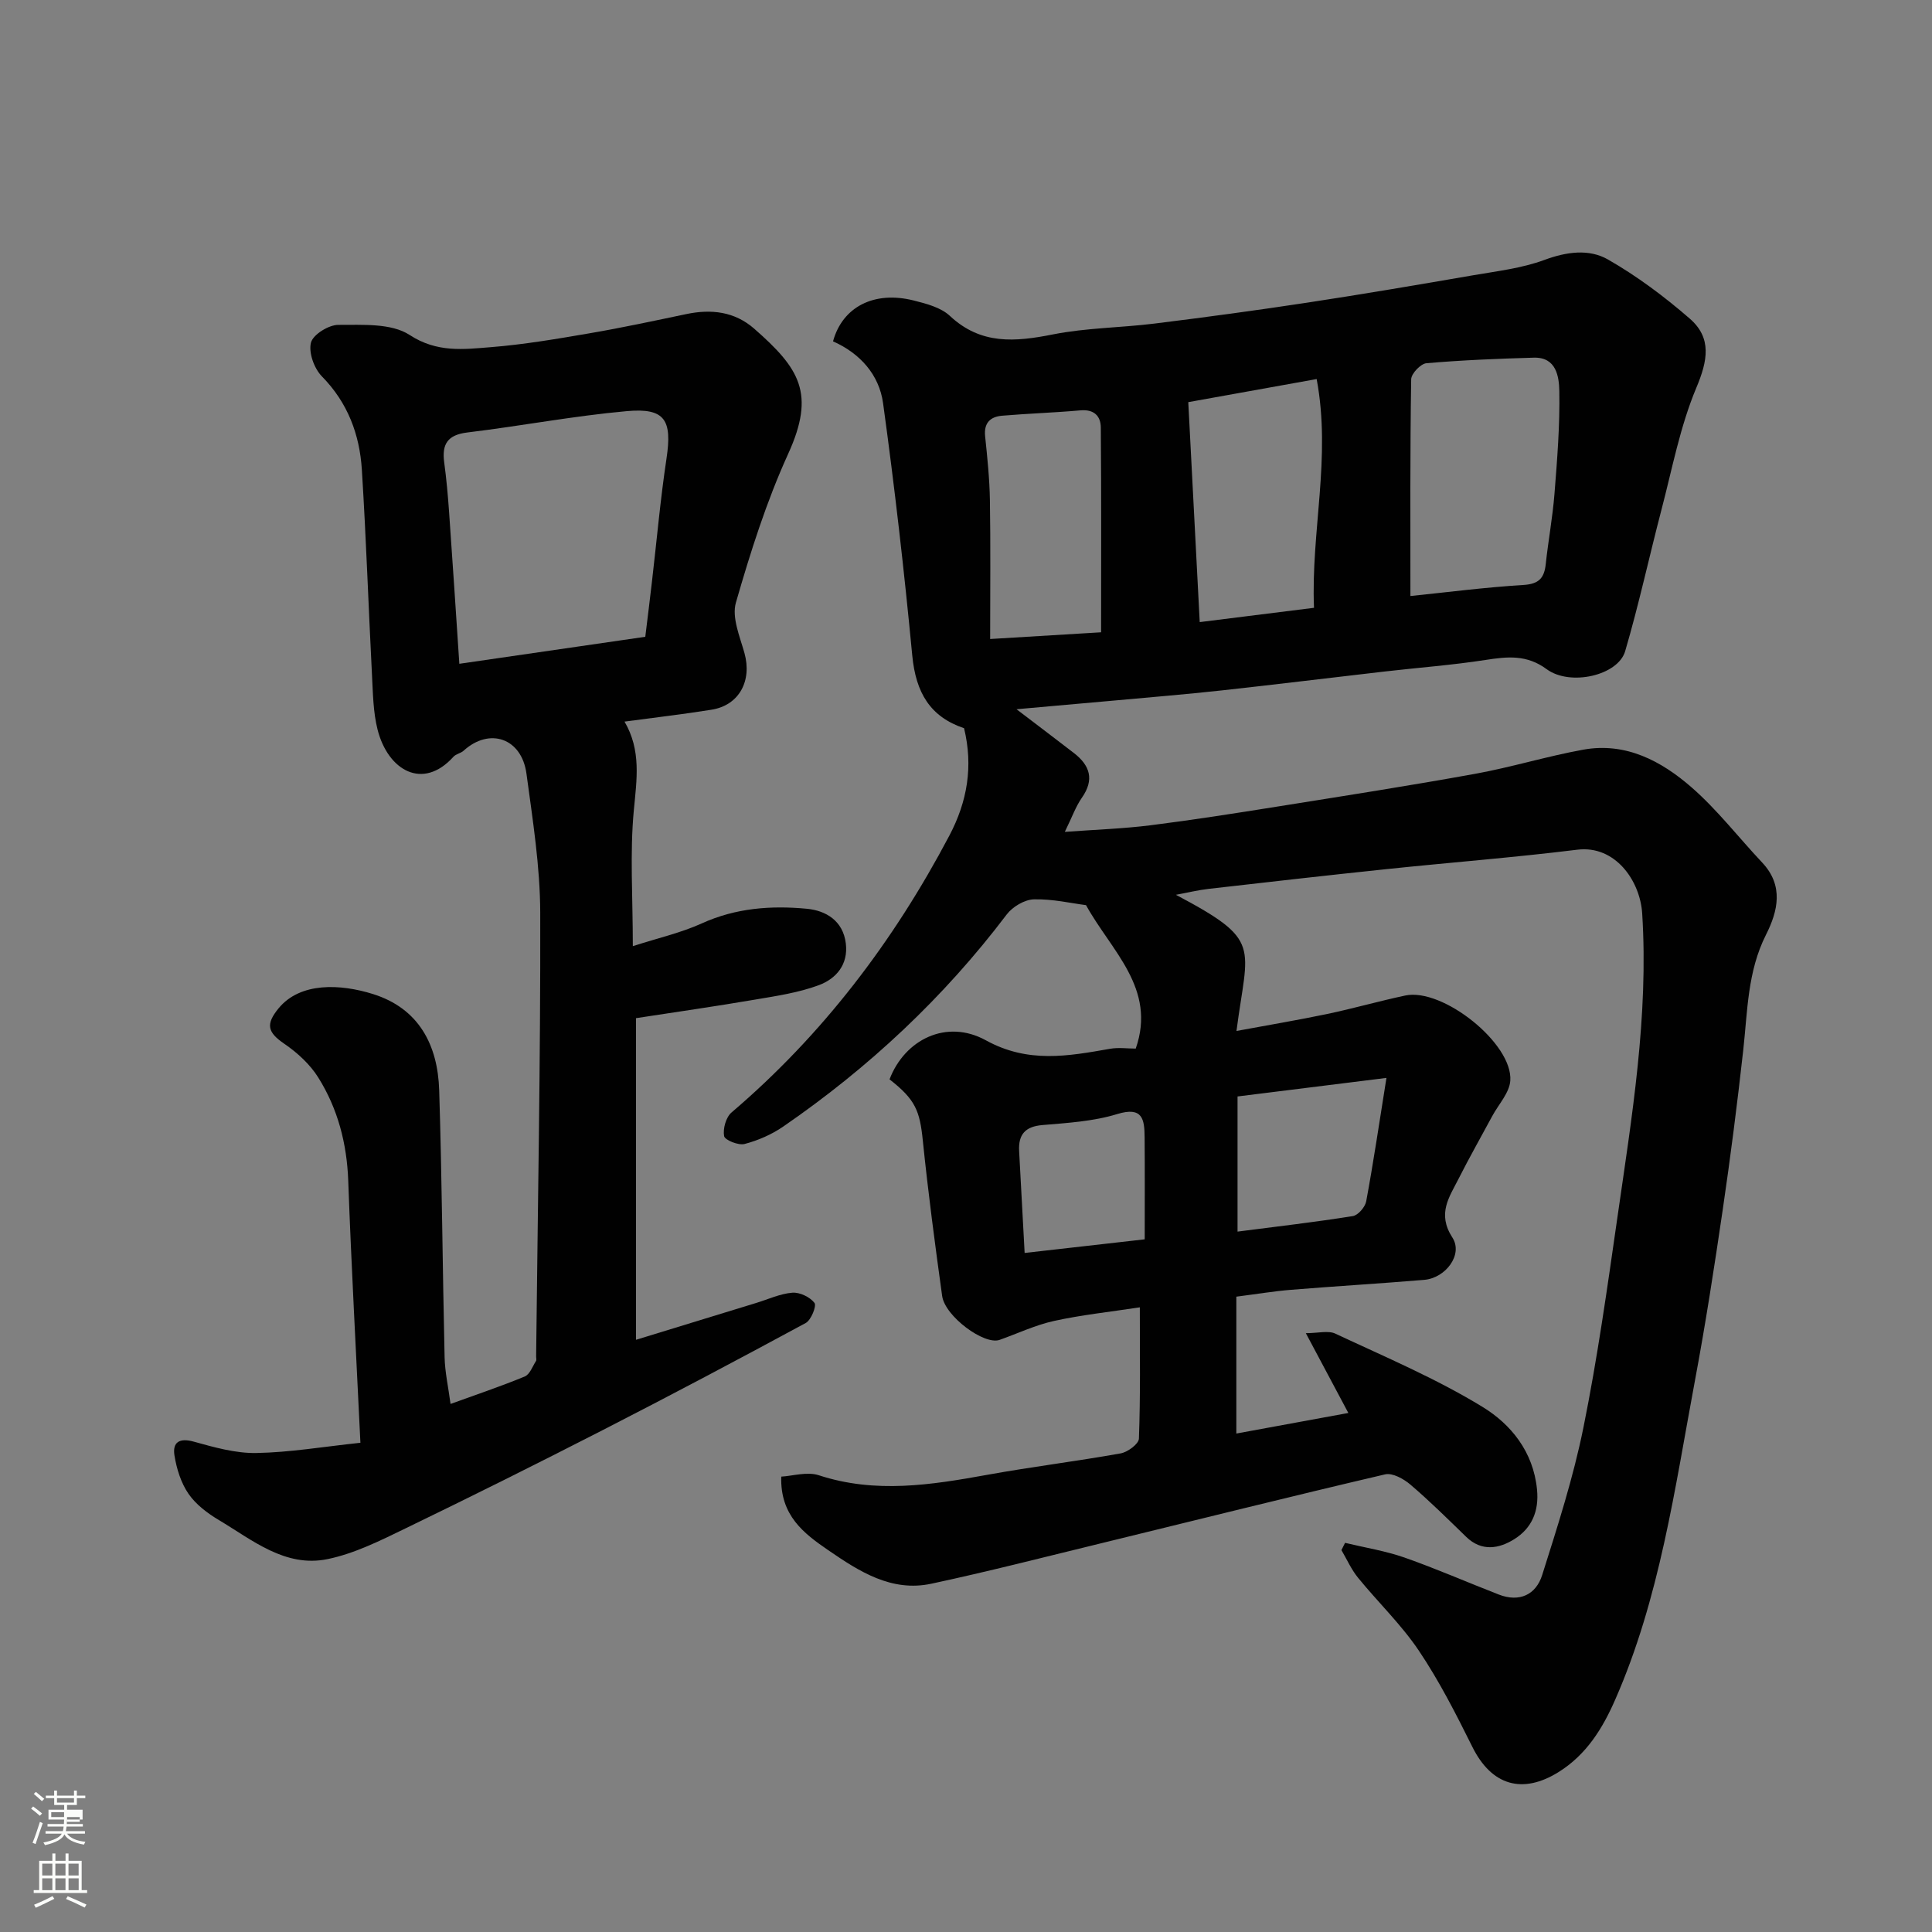
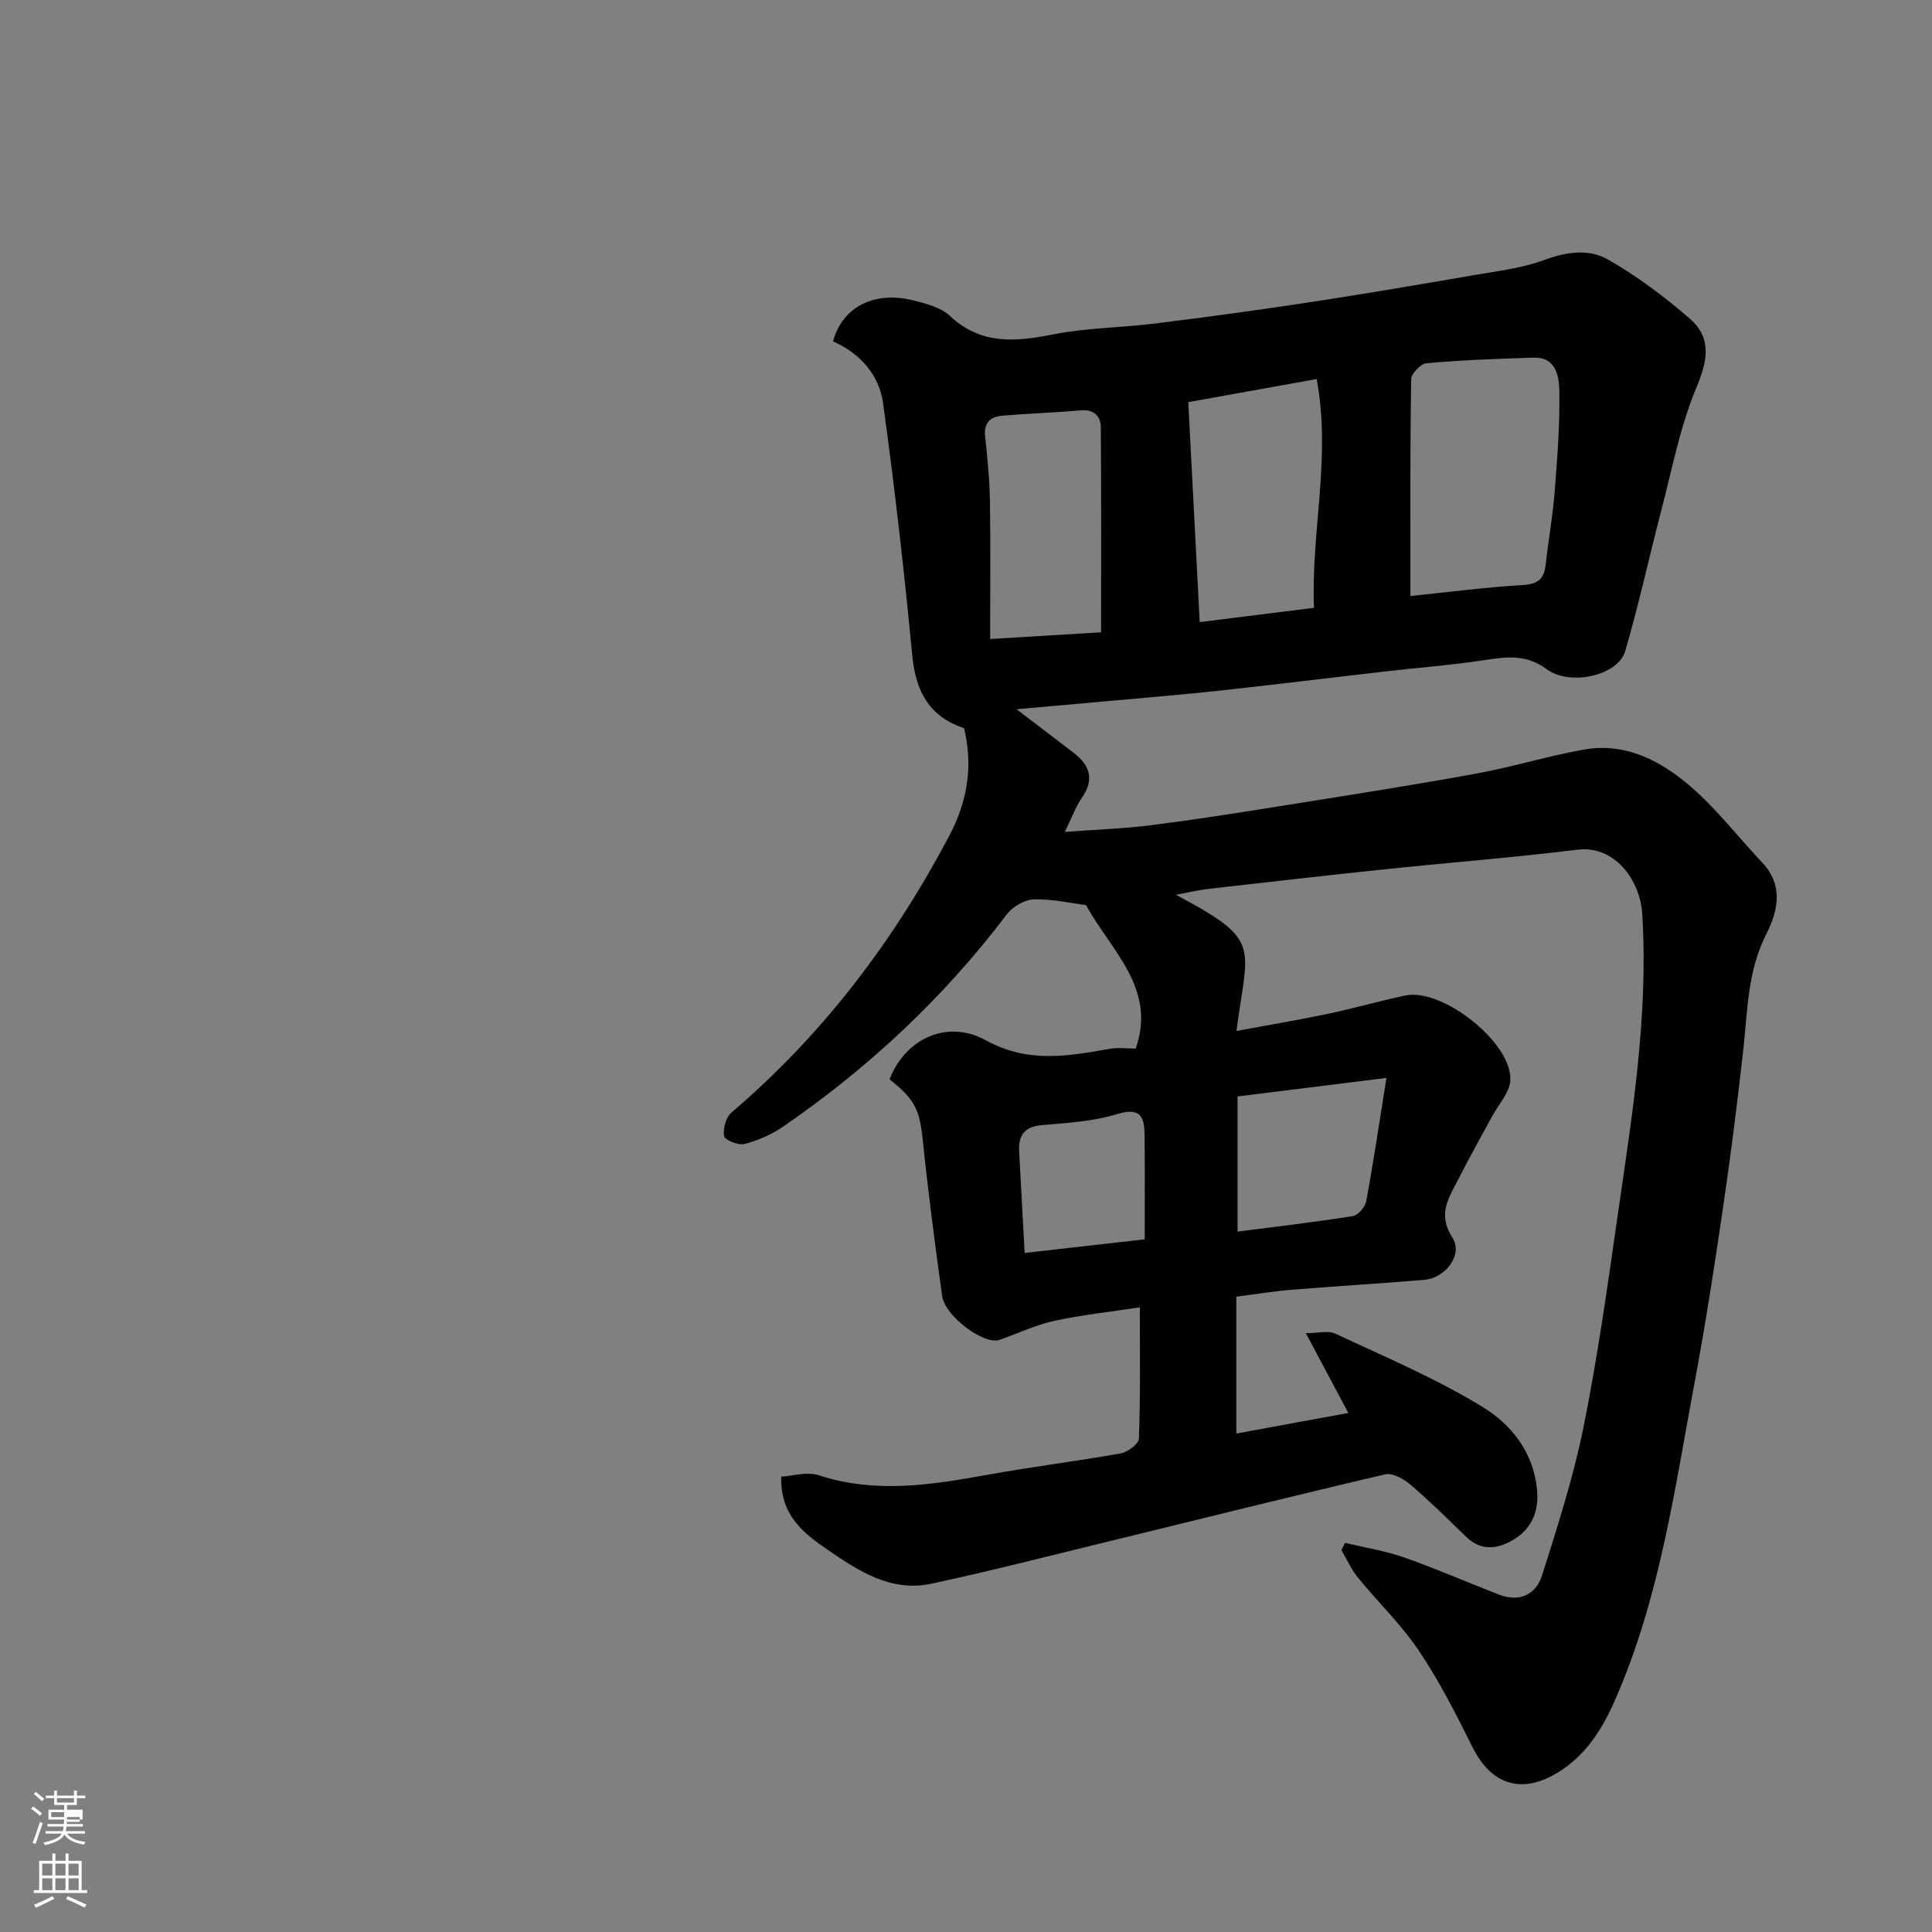
<svg xmlns="http://www.w3.org/2000/svg" enable-background="new 0 0 400 400" viewBox="0 0 400 400">
  <rect x="0" y="0" width="400" height="400" fill="#808080" stroke="none" />
  <path d="m6.44 374.46.42-.45c.65.47 1.27.95 1.85 1.44l-.45.49c-.65-.56-1.25-1.06-1.82-1.48m.93 7.33-.63-.26c.55-1.36 1.05-2.8 1.52-4.33.19.1.38.19.59.27-.46 1.29-.95 2.73-1.48 4.32m-.38-10.38.44-.42c.43.34 1.01.82 1.74 1.44l-.49.49c-.53-.51-1.09-1.01-1.69-1.51m2.5.35h1.72v-1.04h.59v1.04h3.52v-1.04h.59v1.04h1.75v.53h-1.75v1.42h-2.03v.97h3.22v2.03h-3.24c0 .35-.01.66-.03.93h3.32v.53h-3.37c-.03.27-.08.58-.15.94h3.96v.53h-3.71c.67.92 1.93 1.48 3.79 1.68-.13.24-.23.44-.29.59-2.13-.38-3.48-1.08-4.04-2.12-.43.97-1.77 1.72-4.03 2.23-.09-.19-.2-.37-.33-.55 2.1-.42 3.37-1.03 3.81-1.83h-3.36v-.53h3.58c.08-.29.13-.61.16-.94h-3.33v-.53h3.39c.02-.27.04-.58.04-.93h-3.23v-2.03h3.25v-.97h-2.07v-1.42h-1.73zm1.12 3.44v1h2.65c.01-.3.02-.44.01-.4v-.25-.35zm1.19-2h3.52v-.91h-3.52zm4.71 3h-2.63v.59c0 .15-.01.28-.01.4h2.64v-1.99z" fill="#fbfcfa" />
  <path d="m13.56 383.74h.63v1.52h2.72v6.07h1.13v.6h-11.06v-.6h1.13v-6.07h2.73v-1.52h.63v1.52h2.1v-1.52zm-2.69 8.83.38.56c-1.24.63-2.53 1.25-3.85 1.85-.1-.21-.21-.42-.34-.63 1.36-.55 2.63-1.15 3.81-1.78m-2.13-4.27h2.1v-2.45h-2.1zm0 3.04h2.1v-2.46h-2.1zm2.72-3.04h2.1v-2.45h-2.1zm0 3.04h2.1v-2.46h-2.1zm6.07 3.6c-1.41-.71-2.7-1.3-3.86-1.78l.35-.56c1.45.62 2.75 1.19 3.88 1.72zm-1.25-9.09h-2.1v2.45h2.1zm-2.09 5.49h2.1v-2.46h-2.1z" fill="#fbfcfa" />
  <g fill="#010101">
-     <path d="m235.99 270.67c-6.3.96-12.11 1.57-17.78 2.82-3.85.85-7.51 2.59-11.26 3.92-3.16 1.12-11.3-4.86-11.89-9.1-1.48-10.7-2.9-21.41-4-32.16-.63-6.21-1.54-8.5-6.89-12.68 3.14-8.25 11.8-12.57 19.95-8.08 8.73 4.8 16.99 3.28 25.7 1.75 1.77-.31 3.64-.04 5.32-.04 4.36-12.47-5.09-20.24-10.29-29.7-3.01-.38-6.91-1.3-10.79-1.2-1.93.05-4.41 1.52-5.63 3.13-13.03 17.21-28.57 31.74-46.31 43.94-2.38 1.63-5.18 2.85-7.97 3.58-1.26.33-4.07-.8-4.23-1.63-.28-1.52.38-3.91 1.53-4.89 18.88-16.1 33.56-35.44 45.1-57.32 3.74-7.09 4.96-14.36 3.05-22.24-7.02-2.37-9.99-7.33-10.73-15.09-1.66-17.44-3.65-34.86-6.04-52.21-.81-5.88-4.74-10.3-10.36-12.8 1.94-7.11 8.48-10.52 16.69-8.46 2.63.66 5.63 1.44 7.5 3.19 6.43 6.02 13.52 5.39 21.32 3.84 6.9-1.37 14.05-1.38 21.06-2.25 10.55-1.31 21.09-2.73 31.6-4.33 11.46-1.74 22.89-3.69 34.31-5.66 4.97-.86 10.1-1.45 14.79-3.18 4.59-1.7 9.24-2.34 13.16-.1 6.02 3.44 11.69 7.68 16.94 12.24 4.62 4.01 3.73 8.7 1.36 14.34-3.36 8.01-4.99 16.76-7.21 25.23-2.55 9.75-4.68 19.63-7.52 29.3-1.48 5.03-11.39 7.3-16.26 3.71-4.1-3.03-8.1-2.61-12.61-1.91-6.96 1.08-14.02 1.6-21.02 2.41-11.23 1.29-22.46 2.68-33.7 3.91-7.35.8-14.73 1.41-22.09 2.08-6.69.61-13.38 1.19-20.33 1.81 4.22 3.22 8.08 6.13 11.9 9.08 3.3 2.56 4.26 5.48 1.64 9.23-1.28 1.83-2.04 4.02-3.54 7.08 6.44-.47 12.1-.66 17.7-1.36 8.75-1.1 17.48-2.47 26.19-3.86 13.7-2.19 27.41-4.32 41.06-6.8 7.52-1.36 14.87-3.64 22.39-5 8.79-1.59 16.17 2.35 22.43 7.81 5.33 4.65 9.72 10.37 14.6 15.55 4.52 4.79 3.27 10.07.8 14.96-3.84 7.61-3.81 15.78-4.71 23.89-1.23 11.07-2.64 22.12-4.26 33.13-1.73 11.79-3.55 23.58-5.74 35.29-4.18 22.39-7.28 45.09-16.56 66.17-2.55 5.8-5.87 11.24-11.63 14.85-7.49 4.69-13.91 2.84-17.89-5.18-3.38-6.8-6.85-13.63-11.07-19.91-3.65-5.43-8.48-10.05-12.63-15.15-1.38-1.7-2.29-3.78-3.41-5.69.25-.5.5-1 .75-1.5 4.12.99 8.35 1.66 12.32 3.05 6.58 2.31 12.99 5.12 19.5 7.65 4.3 1.67 7.71.03 8.99-4.03 3.18-10.06 6.44-20.17 8.53-30.49 2.91-14.39 4.95-28.97 7.04-43.52 3-20.87 6.48-41.71 5.14-62.95-.43-6.82-5.6-14.18-13.42-13.22-13.19 1.63-26.45 2.65-39.67 4.04-12.23 1.28-24.46 2.67-36.68 4.07-2.18.25-4.33.78-6.77 1.23 18.01 9.54 14.85 10.34 12.54 28.19 6.47-1.2 12.66-2.24 18.8-3.52 5.41-1.14 10.74-2.67 16.15-3.82 7.74-1.64 22.3 9.95 21.74 17.64-.18 2.51-2.42 4.88-3.73 7.31-2.32 4.32-4.75 8.58-6.96 12.96-1.93 3.83-4.51 7.23-1.3 12.2 2.28 3.53-1.41 8.39-5.83 8.76-9.19.77-18.39 1.31-27.58 2.06-3.58.29-7.14.89-11.32 1.42v14.2 14.14c7.13-1.31 14.88-2.73 23.19-4.26-2.78-5.21-5.5-10.32-8.8-16.52 2.54 0 4.64-.6 6.12.1 10.28 4.82 20.83 9.27 30.47 15.17 5.86 3.58 10.5 9.26 11.27 17.06.46 4.59-1.13 8.07-4.69 10.31-3.12 1.96-6.75 2.66-9.97-.47-3.78-3.67-7.53-7.39-11.54-10.81-1.39-1.19-3.71-2.48-5.24-2.13-19.64 4.59-39.21 9.49-58.81 14.27-11.7 2.85-23.37 5.85-35.14 8.37-8.26 1.77-14.94-2.54-21.35-6.94-5.06-3.47-9.98-7.19-9.73-15.23 2.34-.13 5.35-1.08 7.79-.28 11.71 3.83 23.24 2.01 34.89-.1 9.16-1.66 18.42-2.79 27.58-4.43 1.46-.26 3.76-1.96 3.79-3.06.33-8.8.19-17.61.19-27.18zm56.02-147.27c7.43-.76 15.41-1.8 23.42-2.29 3.2-.2 4.29-1.44 4.6-4.32.52-4.87 1.43-9.71 1.81-14.58.56-7.07 1.13-14.17 1-21.24-.06-2.94-.59-7.05-5.27-6.92-7.42.21-14.85.51-22.24 1.15-1.19.1-3.14 2.15-3.16 3.32-.24 14.88-.16 29.78-.16 44.88zm-45.99-40.14c.81 15.53 1.59 30.52 2.37 45.54 7.82-.98 15.57-1.95 23.66-2.96-.66-15.79 3.6-31.08.55-47.36-8.94 1.6-17.55 3.15-26.58 4.78zm-41.02 49.04c8.66-.52 16.1-.97 22.97-1.39 0-14.4.06-28.4-.06-42.41-.02-2.38-1.42-3.79-4.21-3.54-5.4.48-10.83.65-16.24 1.11-2.42.21-3.79 1.49-3.5 4.26.46 4.41.92 8.83.99 13.26.15 9.22.05 18.45.05 28.71zm51.22 122.69c8.13-1.05 16.02-1.96 23.86-3.21 1.1-.17 2.56-1.88 2.78-3.07 1.48-7.99 2.67-16.03 4.19-25.54-11.28 1.41-21.09 2.63-30.83 3.84zm-44.08 4.42c8.24-.93 15.84-1.8 24.86-2.82 0-7.1.04-14.13-.02-21.16-.03-3.69-.4-6.4-5.69-4.77-4.92 1.51-10.26 1.83-15.45 2.27-3.6.3-5.02 1.96-4.84 5.38.37 6.71.73 13.42 1.14 21.1z" />
-     <path d="m129.3 149.4c3.49 5.96 2.53 11.98 1.93 18.32-.84 8.89-.21 17.91-.21 28.17 5.27-1.7 9.99-2.76 14.3-4.72 7.02-3.19 14.35-3.72 21.73-3.02 3.92.37 7.5 2.46 8.07 7.19.53 4.38-2.03 7.3-5.57 8.62-4.2 1.57-8.77 2.24-13.24 3-8.33 1.42-16.7 2.62-24.63 3.84v66.59c8.85-2.71 16.87-5.17 24.89-7.63 2.49-.76 4.95-1.92 7.48-2.12 1.53-.12 3.65.9 4.58 2.11.47.62-.69 3.55-1.81 4.16-13.89 7.52-27.85 14.91-41.9 22.11-13.55 6.94-27.17 13.74-40.87 20.37-5.24 2.54-10.63 5.26-16.25 6.41-8.75 1.79-15.51-3.93-22.47-8.08-2.37-1.41-4.77-3.22-6.3-5.44-1.56-2.26-2.47-5.19-2.91-7.95-.43-2.71.99-3.69 4.01-2.85 4.22 1.17 8.64 2.43 12.94 2.35 6.92-.12 13.83-1.3 21.55-2.12-.9-18.9-1.88-36.56-2.52-54.23-.28-7.73-2.16-14.92-6.2-21.38-1.72-2.76-4.36-5.17-7.07-7.02-3.45-2.36-3.86-4.02-1.15-7.32 4.5-5.47 12.81-5.06 19.52-2.96 9.54 2.98 13.44 10.57 13.73 19.93.58 18.42.69 36.85 1.12 55.28.07 3.09.77 6.16 1.23 9.66 5.16-1.87 10.33-3.61 15.36-5.68 1.05-.43 1.61-2.08 2.33-3.21.15-.24.02-.65.03-.99.33-30.59.92-61.18.85-91.77-.02-9.61-1.56-19.26-2.85-28.83-.99-7.38-7.66-9.64-13.02-4.76-.59.53-1.57.67-2.09 1.24-6.38 7.07-13.57 2.8-15.71-5.58-.92-3.61-.96-7.48-1.16-11.24-.73-14.19-1.21-28.4-2.1-42.58-.46-7.31-2.91-13.89-8.28-19.35-1.6-1.63-2.78-4.92-2.26-6.98.42-1.67 3.68-3.69 5.67-3.68 5 .02 10.96-.39 14.76 2.09 5.66 3.7 11.13 2.98 16.77 2.53 6.83-.54 13.62-1.7 20.39-2.86 6.73-1.15 13.42-2.59 20.11-3.99 5.17-1.09 10.02-.53 14.07 3.02 9.38 8.22 12.74 13.38 7.03 25.92-4.5 9.88-7.81 20.35-10.82 30.8-.88 3.06.81 7.01 1.77 10.43 1.61 5.77-1.11 10.84-6.83 11.74-5.81.93-11.66 1.61-18 2.46zm-34.2-11.97c13.27-1.92 26.07-3.78 38.5-5.59.53-4.34.98-7.92 1.39-11.51.99-8.46 1.73-16.96 3-25.38 1.2-7.97-.27-10.54-8.2-9.83-11.06.99-22.01 3.09-33.04 4.42-4.11.5-5.29 2.43-4.78 6.21.46 3.42.77 6.86 1.01 10.29.73 10.18 1.38 20.35 2.12 31.39z" />
+     <path d="m235.99 270.67c-6.3.96-12.11 1.57-17.78 2.82-3.85.85-7.51 2.59-11.26 3.92-3.16 1.12-11.3-4.86-11.89-9.1-1.48-10.7-2.9-21.41-4-32.16-.63-6.21-1.54-8.5-6.89-12.68 3.14-8.25 11.8-12.57 19.95-8.08 8.73 4.8 16.99 3.28 25.7 1.75 1.77-.31 3.64-.04 5.32-.04 4.36-12.47-5.09-20.24-10.29-29.7-3.01-.38-6.91-1.3-10.79-1.2-1.93.05-4.41 1.52-5.63 3.13-13.03 17.21-28.57 31.74-46.31 43.94-2.38 1.63-5.18 2.85-7.97 3.58-1.26.33-4.07-.8-4.23-1.63-.28-1.52.38-3.91 1.53-4.89 18.88-16.1 33.56-35.44 45.1-57.32 3.74-7.09 4.96-14.36 3.05-22.24-7.02-2.37-9.99-7.33-10.73-15.09-1.66-17.44-3.65-34.86-6.04-52.21-.81-5.88-4.74-10.3-10.36-12.8 1.94-7.11 8.48-10.52 16.69-8.46 2.63.66 5.63 1.44 7.5 3.19 6.43 6.02 13.52 5.39 21.32 3.84 6.9-1.37 14.05-1.38 21.06-2.25 10.55-1.31 21.09-2.73 31.6-4.33 11.46-1.74 22.89-3.69 34.31-5.66 4.97-.86 10.1-1.45 14.79-3.18 4.59-1.7 9.24-2.34 13.16-.1 6.02 3.44 11.69 7.68 16.94 12.24 4.62 4.01 3.73 8.7 1.36 14.34-3.36 8.01-4.99 16.76-7.21 25.23-2.55 9.75-4.68 19.63-7.52 29.3-1.48 5.03-11.39 7.3-16.26 3.71-4.1-3.03-8.1-2.61-12.61-1.91-6.96 1.08-14.02 1.6-21.02 2.41-11.23 1.29-22.46 2.68-33.7 3.91-7.35.8-14.73 1.41-22.09 2.08-6.69.61-13.38 1.19-20.33 1.81 4.22 3.22 8.08 6.13 11.9 9.08 3.3 2.56 4.26 5.48 1.64 9.23-1.28 1.83-2.04 4.02-3.54 7.08 6.44-.47 12.1-.66 17.7-1.36 8.75-1.1 17.48-2.47 26.19-3.86 13.7-2.19 27.41-4.32 41.06-6.8 7.52-1.36 14.87-3.64 22.39-5 8.79-1.59 16.17 2.35 22.43 7.81 5.33 4.65 9.72 10.37 14.6 15.55 4.52 4.79 3.27 10.07.8 14.96-3.84 7.61-3.81 15.78-4.71 23.89-1.23 11.07-2.64 22.12-4.26 33.13-1.73 11.79-3.55 23.58-5.74 35.29-4.18 22.39-7.28 45.09-16.56 66.17-2.55 5.8-5.87 11.24-11.63 14.85-7.49 4.69-13.91 2.84-17.89-5.18-3.38-6.8-6.85-13.63-11.07-19.91-3.65-5.43-8.48-10.05-12.63-15.15-1.38-1.7-2.29-3.78-3.41-5.69.25-.5.5-1 .75-1.5 4.12.99 8.35 1.66 12.32 3.05 6.58 2.31 12.99 5.12 19.5 7.65 4.3 1.67 7.71.03 8.99-4.03 3.18-10.06 6.44-20.17 8.53-30.49 2.91-14.39 4.95-28.97 7.04-43.52 3-20.87 6.48-41.71 5.14-62.95-.43-6.82-5.6-14.18-13.42-13.22-13.19 1.63-26.45 2.65-39.67 4.04-12.23 1.28-24.46 2.67-36.68 4.07-2.18.25-4.33.78-6.77 1.23 18.01 9.54 14.85 10.34 12.54 28.19 6.47-1.2 12.66-2.24 18.8-3.52 5.41-1.14 10.74-2.67 16.15-3.82 7.74-1.64 22.3 9.95 21.74 17.64-.18 2.51-2.42 4.88-3.73 7.31-2.32 4.32-4.75 8.58-6.96 12.96-1.93 3.83-4.51 7.23-1.3 12.2 2.28 3.53-1.41 8.39-5.83 8.76-9.19.77-18.39 1.31-27.58 2.06-3.58.29-7.14.89-11.32 1.42v14.2 14.14c7.13-1.31 14.88-2.73 23.19-4.26-2.78-5.21-5.5-10.32-8.8-16.52 2.54 0 4.64-.6 6.12.1 10.28 4.82 20.83 9.27 30.47 15.17 5.86 3.58 10.5 9.26 11.27 17.06.46 4.59-1.13 8.07-4.69 10.31-3.12 1.96-6.75 2.66-9.97-.47-3.78-3.67-7.53-7.39-11.54-10.81-1.39-1.19-3.71-2.48-5.24-2.13-19.64 4.59-39.21 9.49-58.81 14.27-11.7 2.85-23.37 5.85-35.14 8.37-8.26 1.77-14.94-2.54-21.35-6.94-5.06-3.47-9.98-7.19-9.73-15.23 2.34-.13 5.35-1.08 7.79-.28 11.71 3.83 23.24 2.01 34.89-.1 9.16-1.66 18.42-2.79 27.58-4.43 1.46-.26 3.76-1.96 3.79-3.06.33-8.8.19-17.61.19-27.18zm56.02-147.27c7.43-.76 15.41-1.8 23.42-2.29 3.2-.2 4.29-1.44 4.6-4.32.52-4.87 1.43-9.71 1.81-14.58.56-7.07 1.13-14.17 1-21.24-.06-2.94-.59-7.05-5.27-6.92-7.42.21-14.85.51-22.24 1.15-1.19.1-3.14 2.15-3.16 3.32-.24 14.88-.16 29.78-.16 44.88zm-45.99-40.14c.81 15.53 1.59 30.52 2.37 45.54 7.82-.98 15.57-1.95 23.66-2.96-.66-15.79 3.6-31.08.55-47.36-8.94 1.6-17.55 3.15-26.58 4.78zm-41.02 49.04c8.66-.52 16.1-.97 22.97-1.39 0-14.4.06-28.4-.06-42.41-.02-2.38-1.42-3.79-4.21-3.54-5.4.48-10.83.65-16.24 1.11-2.42.21-3.79 1.49-3.5 4.26.46 4.41.92 8.83.99 13.26.15 9.22.05 18.45.05 28.71zm51.22 122.69c8.13-1.05 16.02-1.96 23.86-3.21 1.1-.17 2.56-1.88 2.78-3.07 1.48-7.99 2.67-16.03 4.19-25.54-11.28 1.41-21.09 2.63-30.83 3.84zm-44.08 4.42c8.24-.93 15.84-1.8 24.86-2.82 0-7.1.04-14.13-.02-21.16-.03-3.69-.4-6.4-5.69-4.77-4.92 1.51-10.26 1.83-15.45 2.27-3.6.3-5.02 1.96-4.84 5.38.37 6.71.73 13.42 1.14 21.1" />
  </g>
</svg>